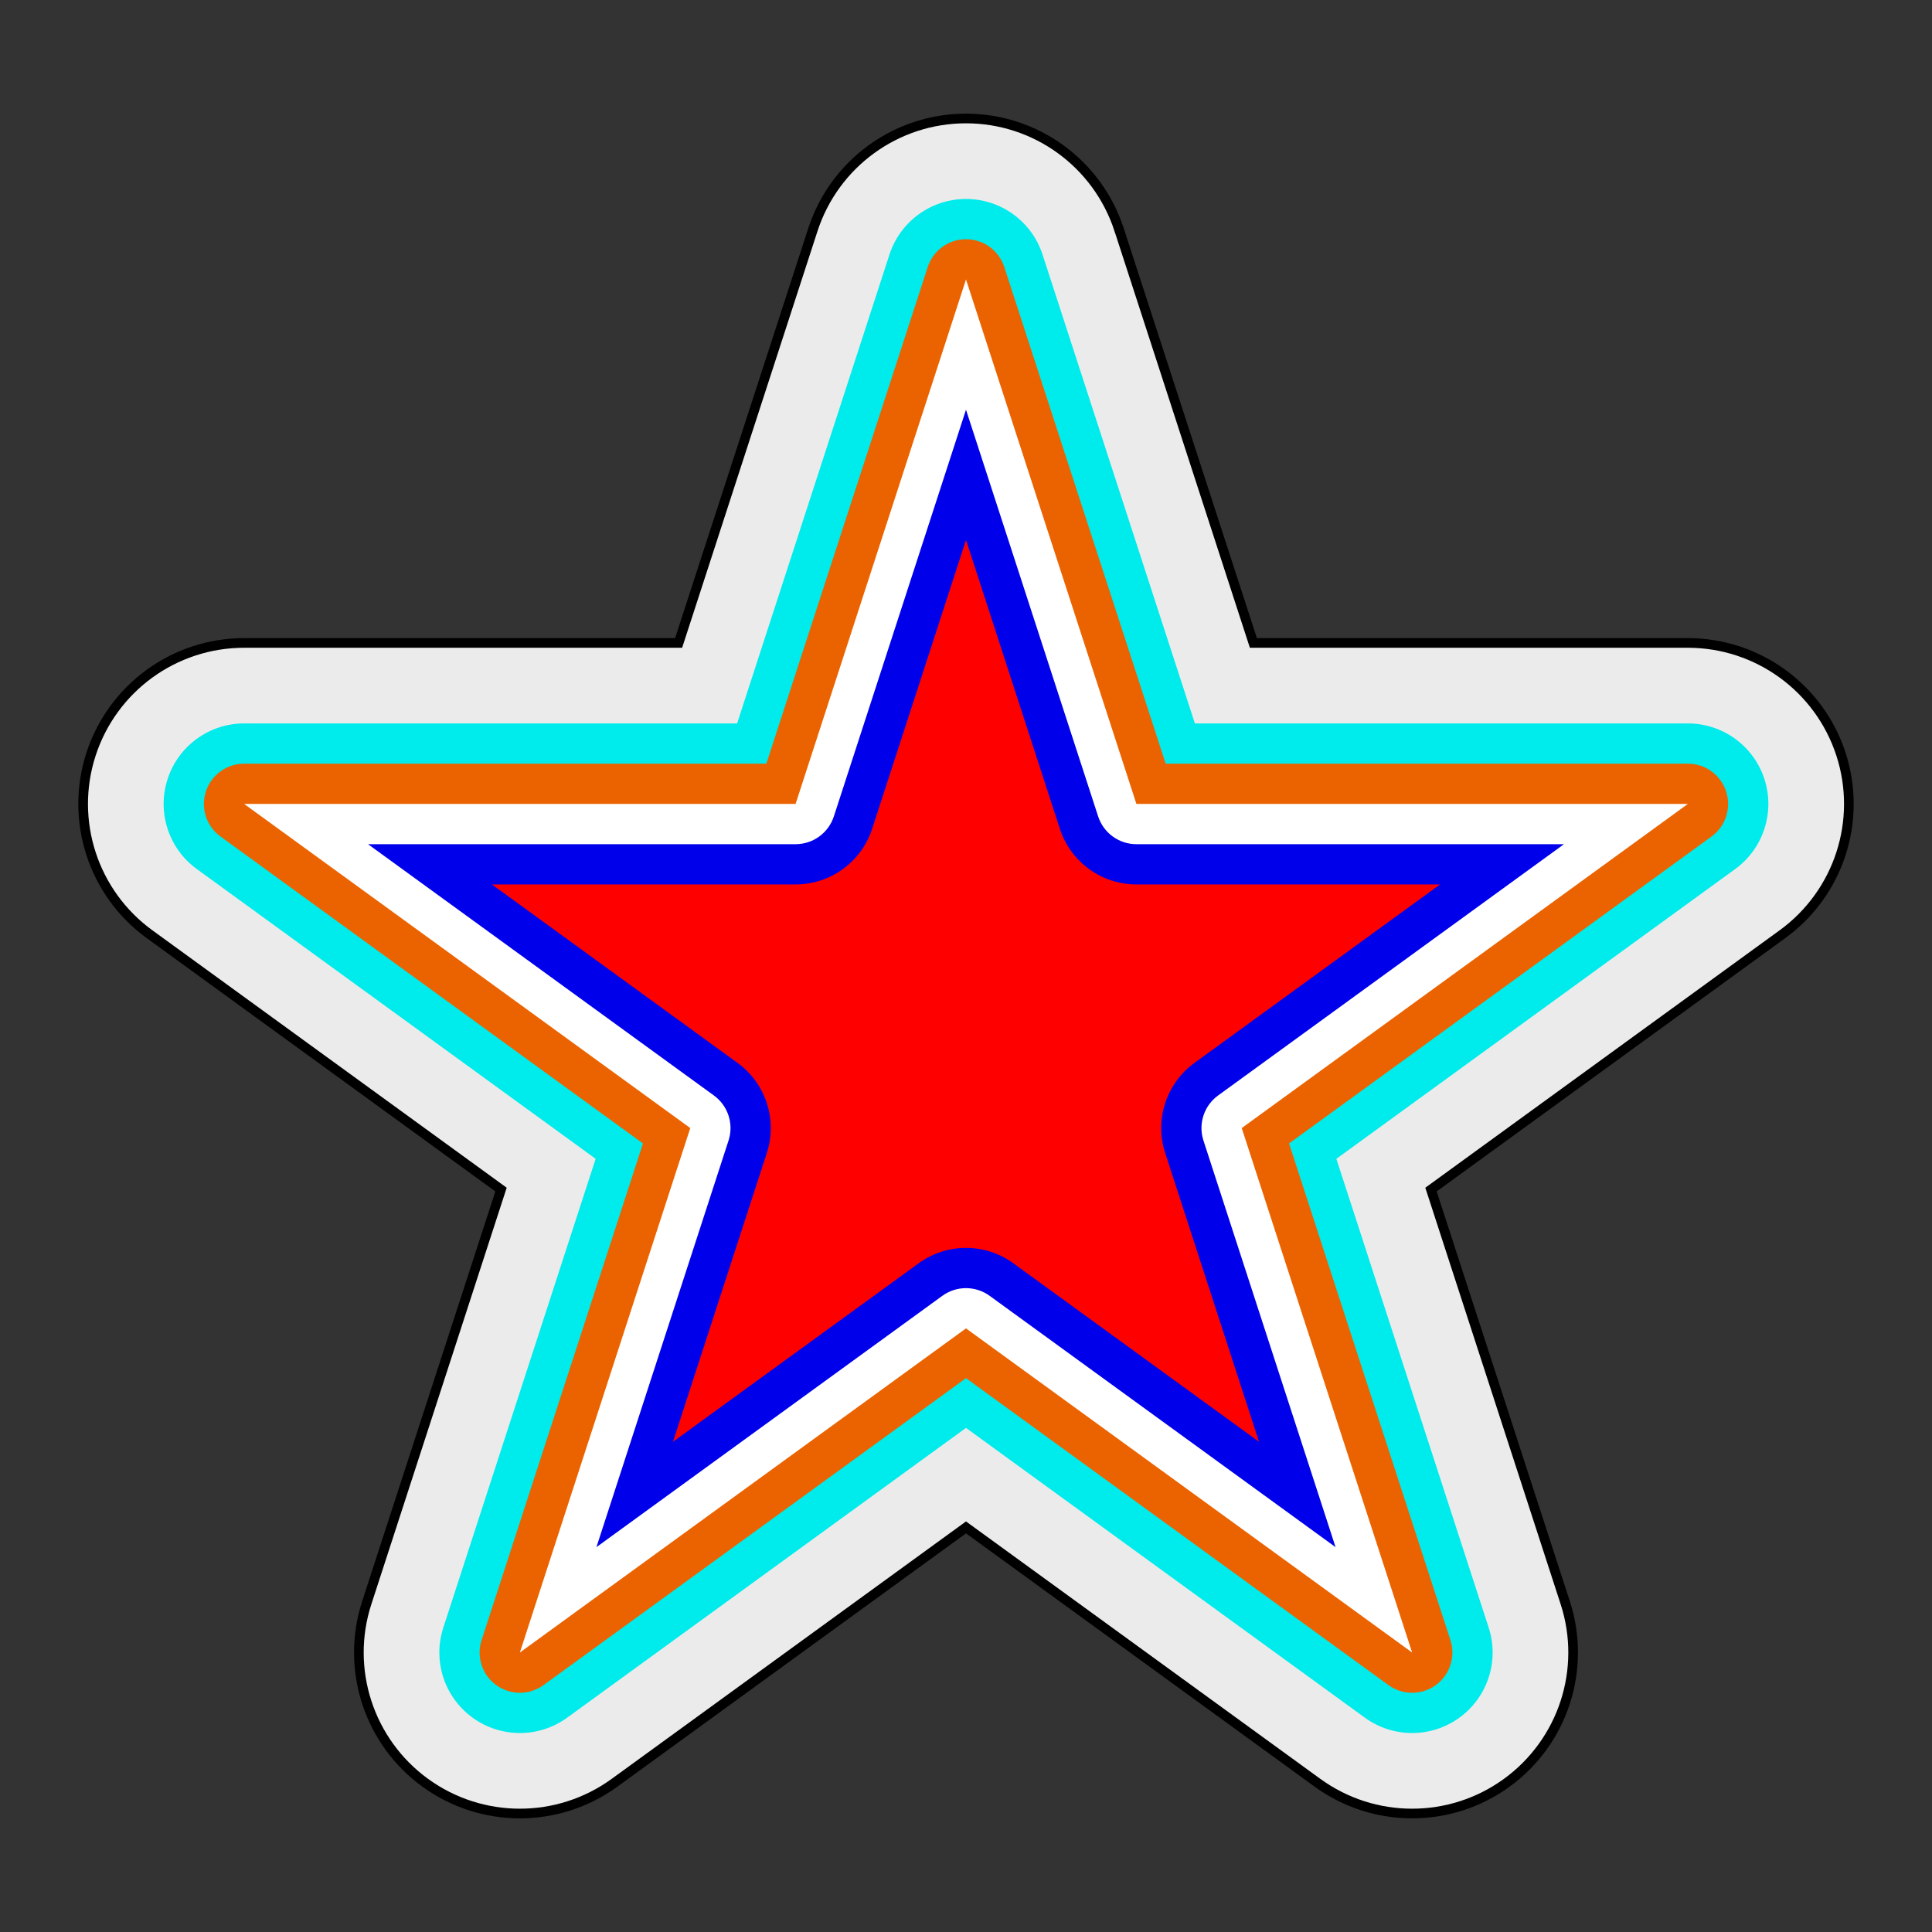
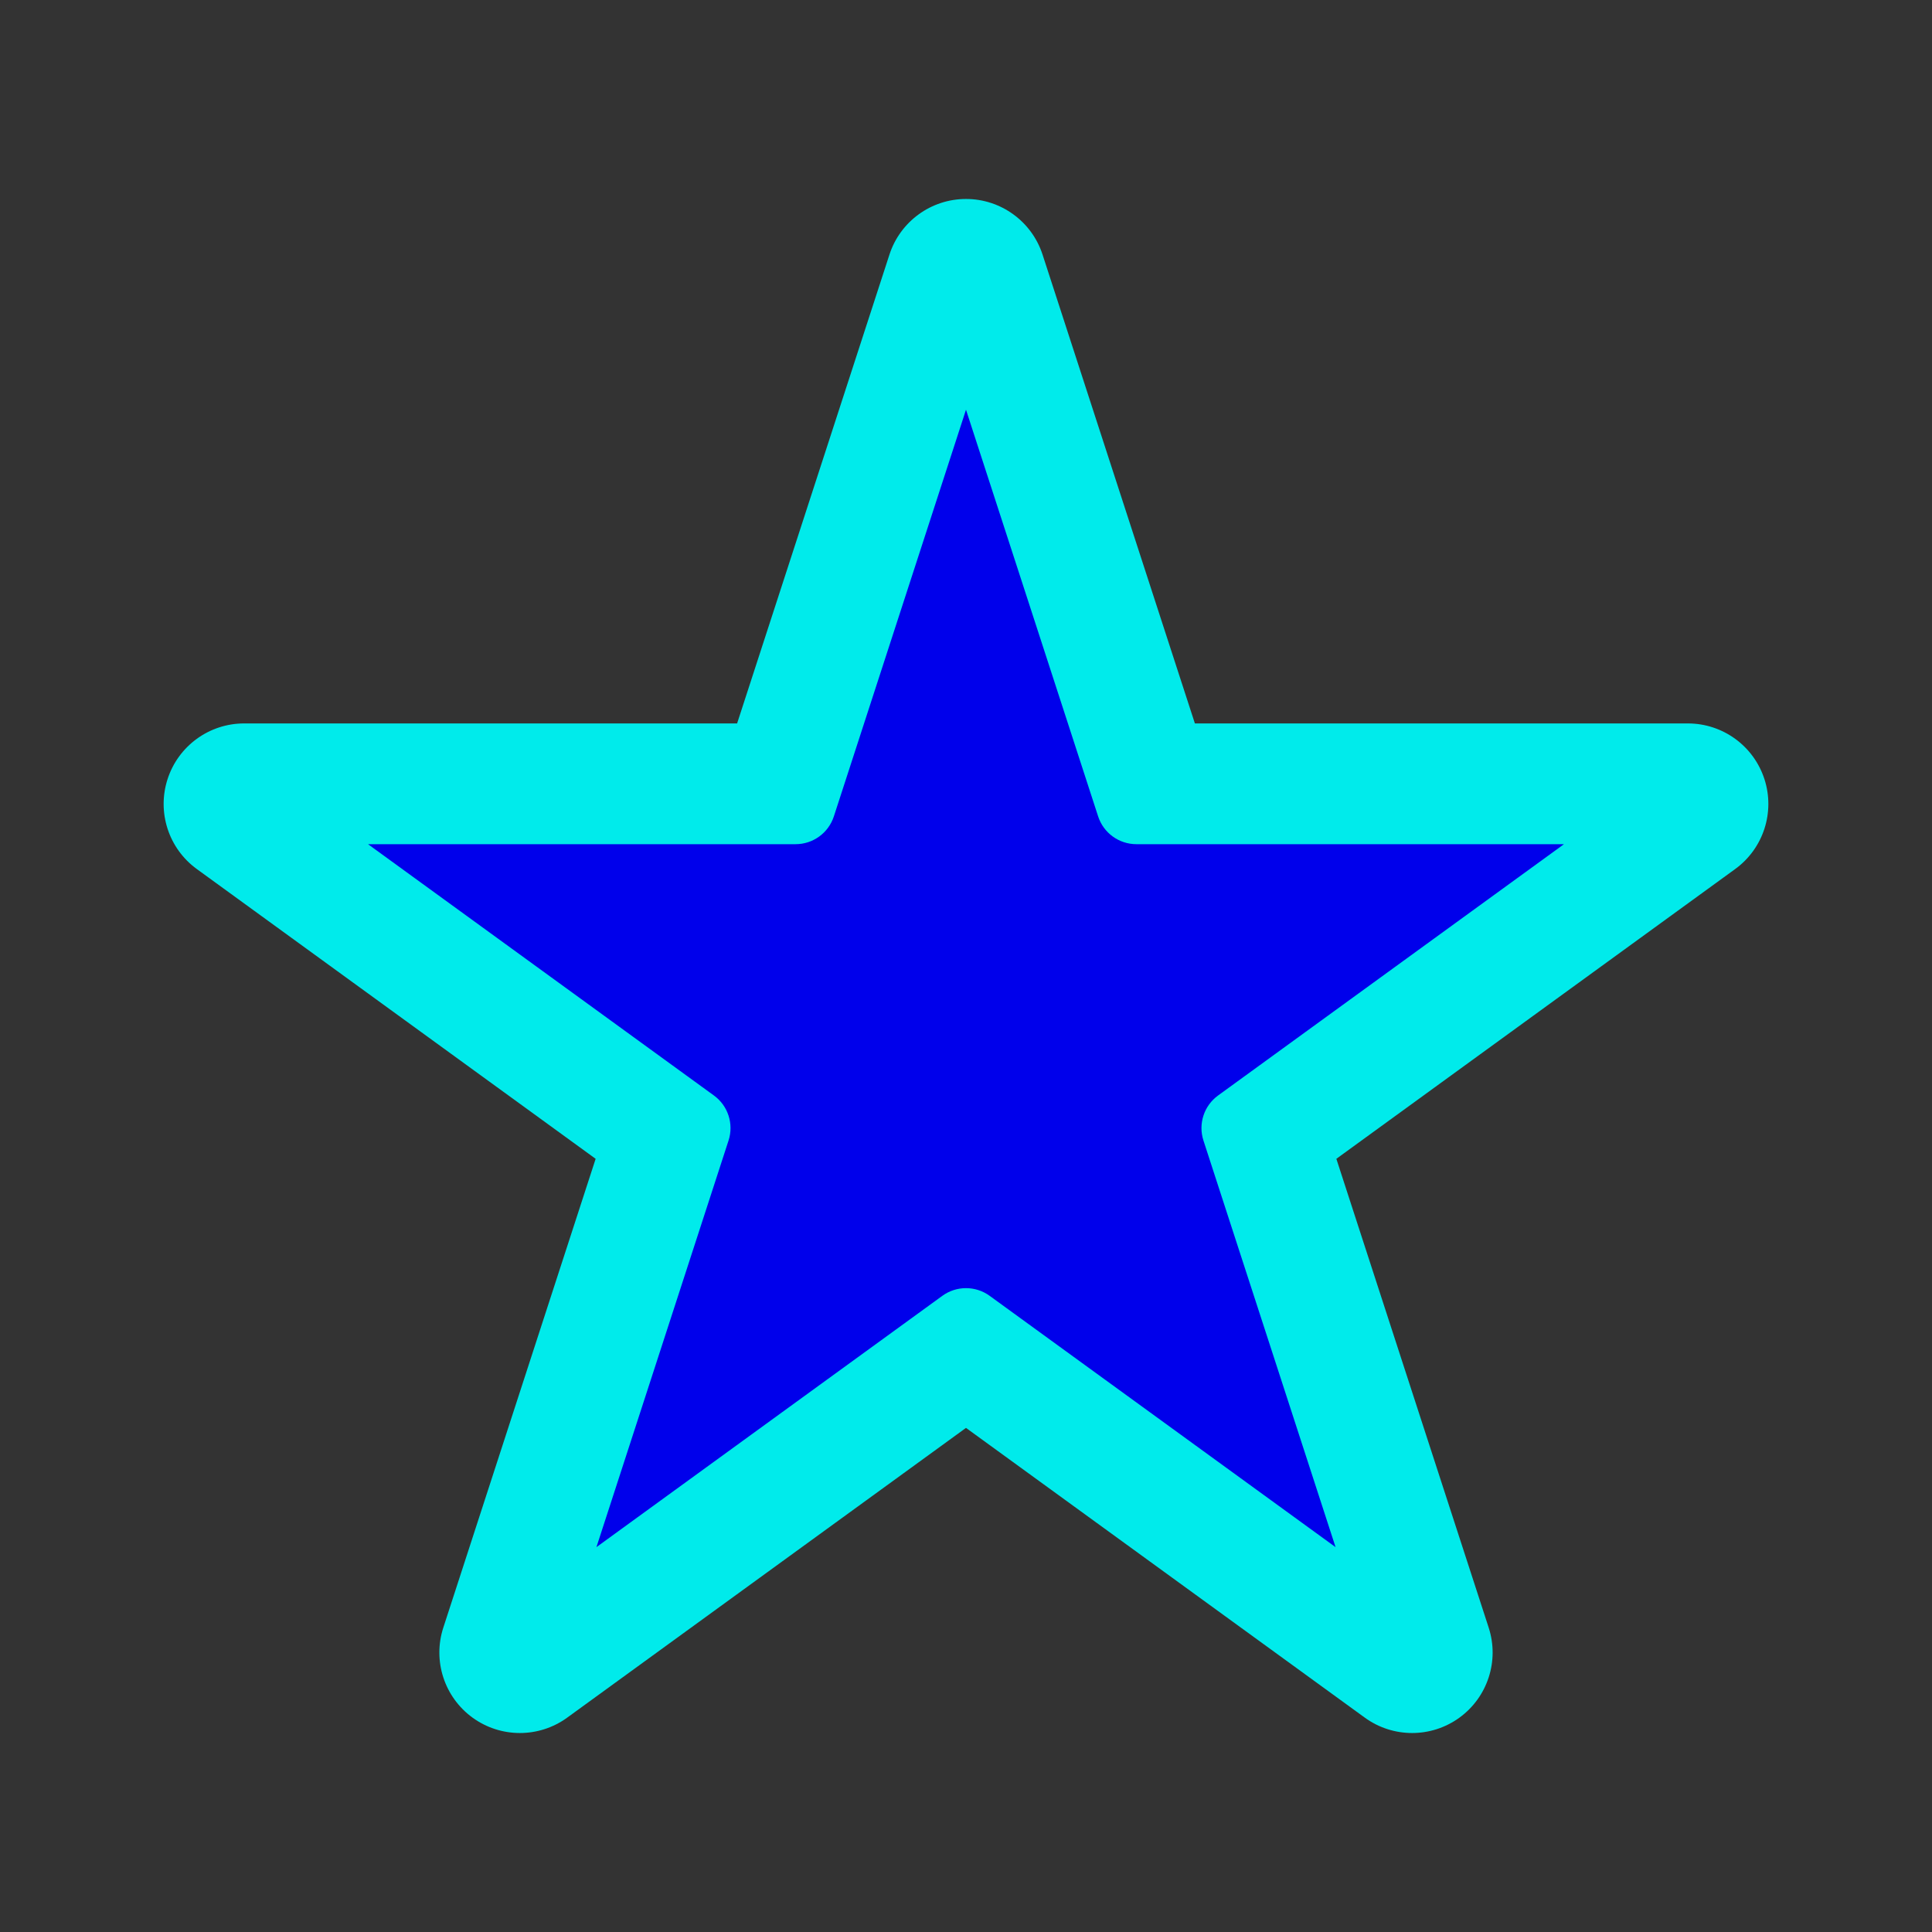
<svg xmlns="http://www.w3.org/2000/svg" viewBox="0 0 1000 1000" version="1.1">
  <rect x="0" y="0" width="1000" height="1000" fill="#333333" stroke="none" />
  <g>
    <title>Star-Shaped Cookie, by Adam Stanislav</title>
-     <path fill="#ebebeb" stroke="#000" stroke-width="5" d="m579.255 118.906c-11.156-34.335-43.153-57.582-79.255-57.582-36.102 0-68.099 23.247-79.255 57.582s-43.601 134.19-69.492 213.876c0 0-224.882 0-224.882 0-36.103 0-68.099 23.246-79.255 57.582-11.156 34.335 1.065 71.949 30.273 93.169l181.933 132.183s-69.492 213.875-69.492 213.875c-11.157 34.335 1.065 71.949 30.272 93.17 29.208 21.22 68.757 21.22 97.964 0l181.934-132.183c67.785 49.249 181.934 132.183 181.934 132.183 29.207 21.22 68.756 21.22 97.964 0 29.207-21.221 41.429-58.835 30.272-93.17s-43.601-134.19-69.492-213.875c0 0 181.933-132.183 181.933-132.183 29.208-21.22 41.429-58.834 30.273-93.169-11.156-34.336-43.152-57.582-79.255-57.582h-224.882c-25.891-79.686-69.492-213.876-69.492-213.876z" />
    <path fill="#00ebeb" d="m539.627 131.782c-5.578-17.168-21.576-28.791-39.627-28.791-18.051 0-34.049 11.623-39.627 28.791s-56.148 172.805-78.848 242.666c0 0-255.154 0-255.154 0-18.051 0-34.05 11.624-39.628 28.791-5.578 17.168 0.533 35.975 15.137 46.585s146.997 106.8 206.424 149.976c-22.699 69.861-78.847 242.667-78.847 242.667-5.578 17.168 0.533 35.974 15.136 46.585 14.604 10.61 34.379 10.61 48.982 0l206.425-149.977s206.425 149.977 206.425 149.977c14.603 10.61 34.378 10.61 48.982 0 14.603-10.611 20.714-29.417 15.136-46.585l-78.847-242.667s206.424-149.976 206.424-149.976c14.604-10.61 20.715-29.417 15.137-46.585-5.578-17.167-21.577-28.791-39.628-28.791s-181.698 0-255.154 0c0 0-78.848-242.666-78.848-242.666z" />
-     <path fill="#eb6300" d="m519.814 138.22c-2.789-8.584-10.788-14.396-19.814-14.396-9.026 0-17.025 5.812-19.814 14.396l-83.524 257.062s-270.291 0-270.291 0c-9.026 0-17.025 5.811-19.814 14.395-2.789 8.584 0.266 17.987 7.568 23.293l218.67 158.873s-83.524 257.062-83.524 257.062c-2.789 8.584 0.266 17.987 7.568 23.292 7.302 5.305 17.189 5.305 24.491 0s170.94-124.195 218.67-158.873c0 0 218.67 158.873 218.67 158.873 7.302 5.305 17.189 5.305 24.491 0 7.302-5.305 10.357-14.708 7.568-23.292l-83.524-257.062s218.67-158.873 218.67-158.873c7.302-5.306 10.357-14.709 7.568-23.293-2.789-8.584-10.788-14.395-19.814-14.395h-270.291s-83.524-257.062-83.524-257.062z" />
-     <path fill="#fff" d="m500 144.657 88.202 271.458h285.427l-230.915 167.77 88.202 271.458-230.916-167.77-230.916 167.77 88.202-271.458-230.915-167.77h285.427z" />
    <path fill="#0000eb" d="m500 212.075 68.388 210.478c2.789 8.584 10.788 14.395 19.814 14.395s137.15 0 221.309 0c0 0-179.043 130.082-179.043 130.082-7.302 5.306-10.357 14.709-7.568 23.293l68.388 210.477s-179.042-130.082-179.042-130.082c-7.302-5.305-17.19-5.305-24.492 0l-179.042 130.082s68.388-210.477 68.388-210.477c2.789-8.584-0.266-17.987-7.568-23.293l-179.043-130.082s221.309 0 221.309 0c9.026 0 17.025-5.811 19.814-14.395s42.381-130.438 68.388-210.478z" />
-     <path fill="#f00" d="m500 279.494 48.575 149.497c5.578 17.167 21.576 28.791 39.627 28.791h157.191s-127.17 92.394-127.17 92.394c-14.604 10.61-20.715 29.417-15.137 46.585l48.575 149.497c-61.356-44.578-127.17-92.394-127.17-92.394-14.604-10.611-34.378-10.611-48.982 0l-127.17 92.394s48.575-149.497 48.575-149.497c5.578-17.168-0.533-35.975-15.137-46.585l-127.17-92.394c75.841 0 157.191 0 157.191 0 18.051 0 34.049-11.624 39.627-28.791z" />
  </g>
</svg>